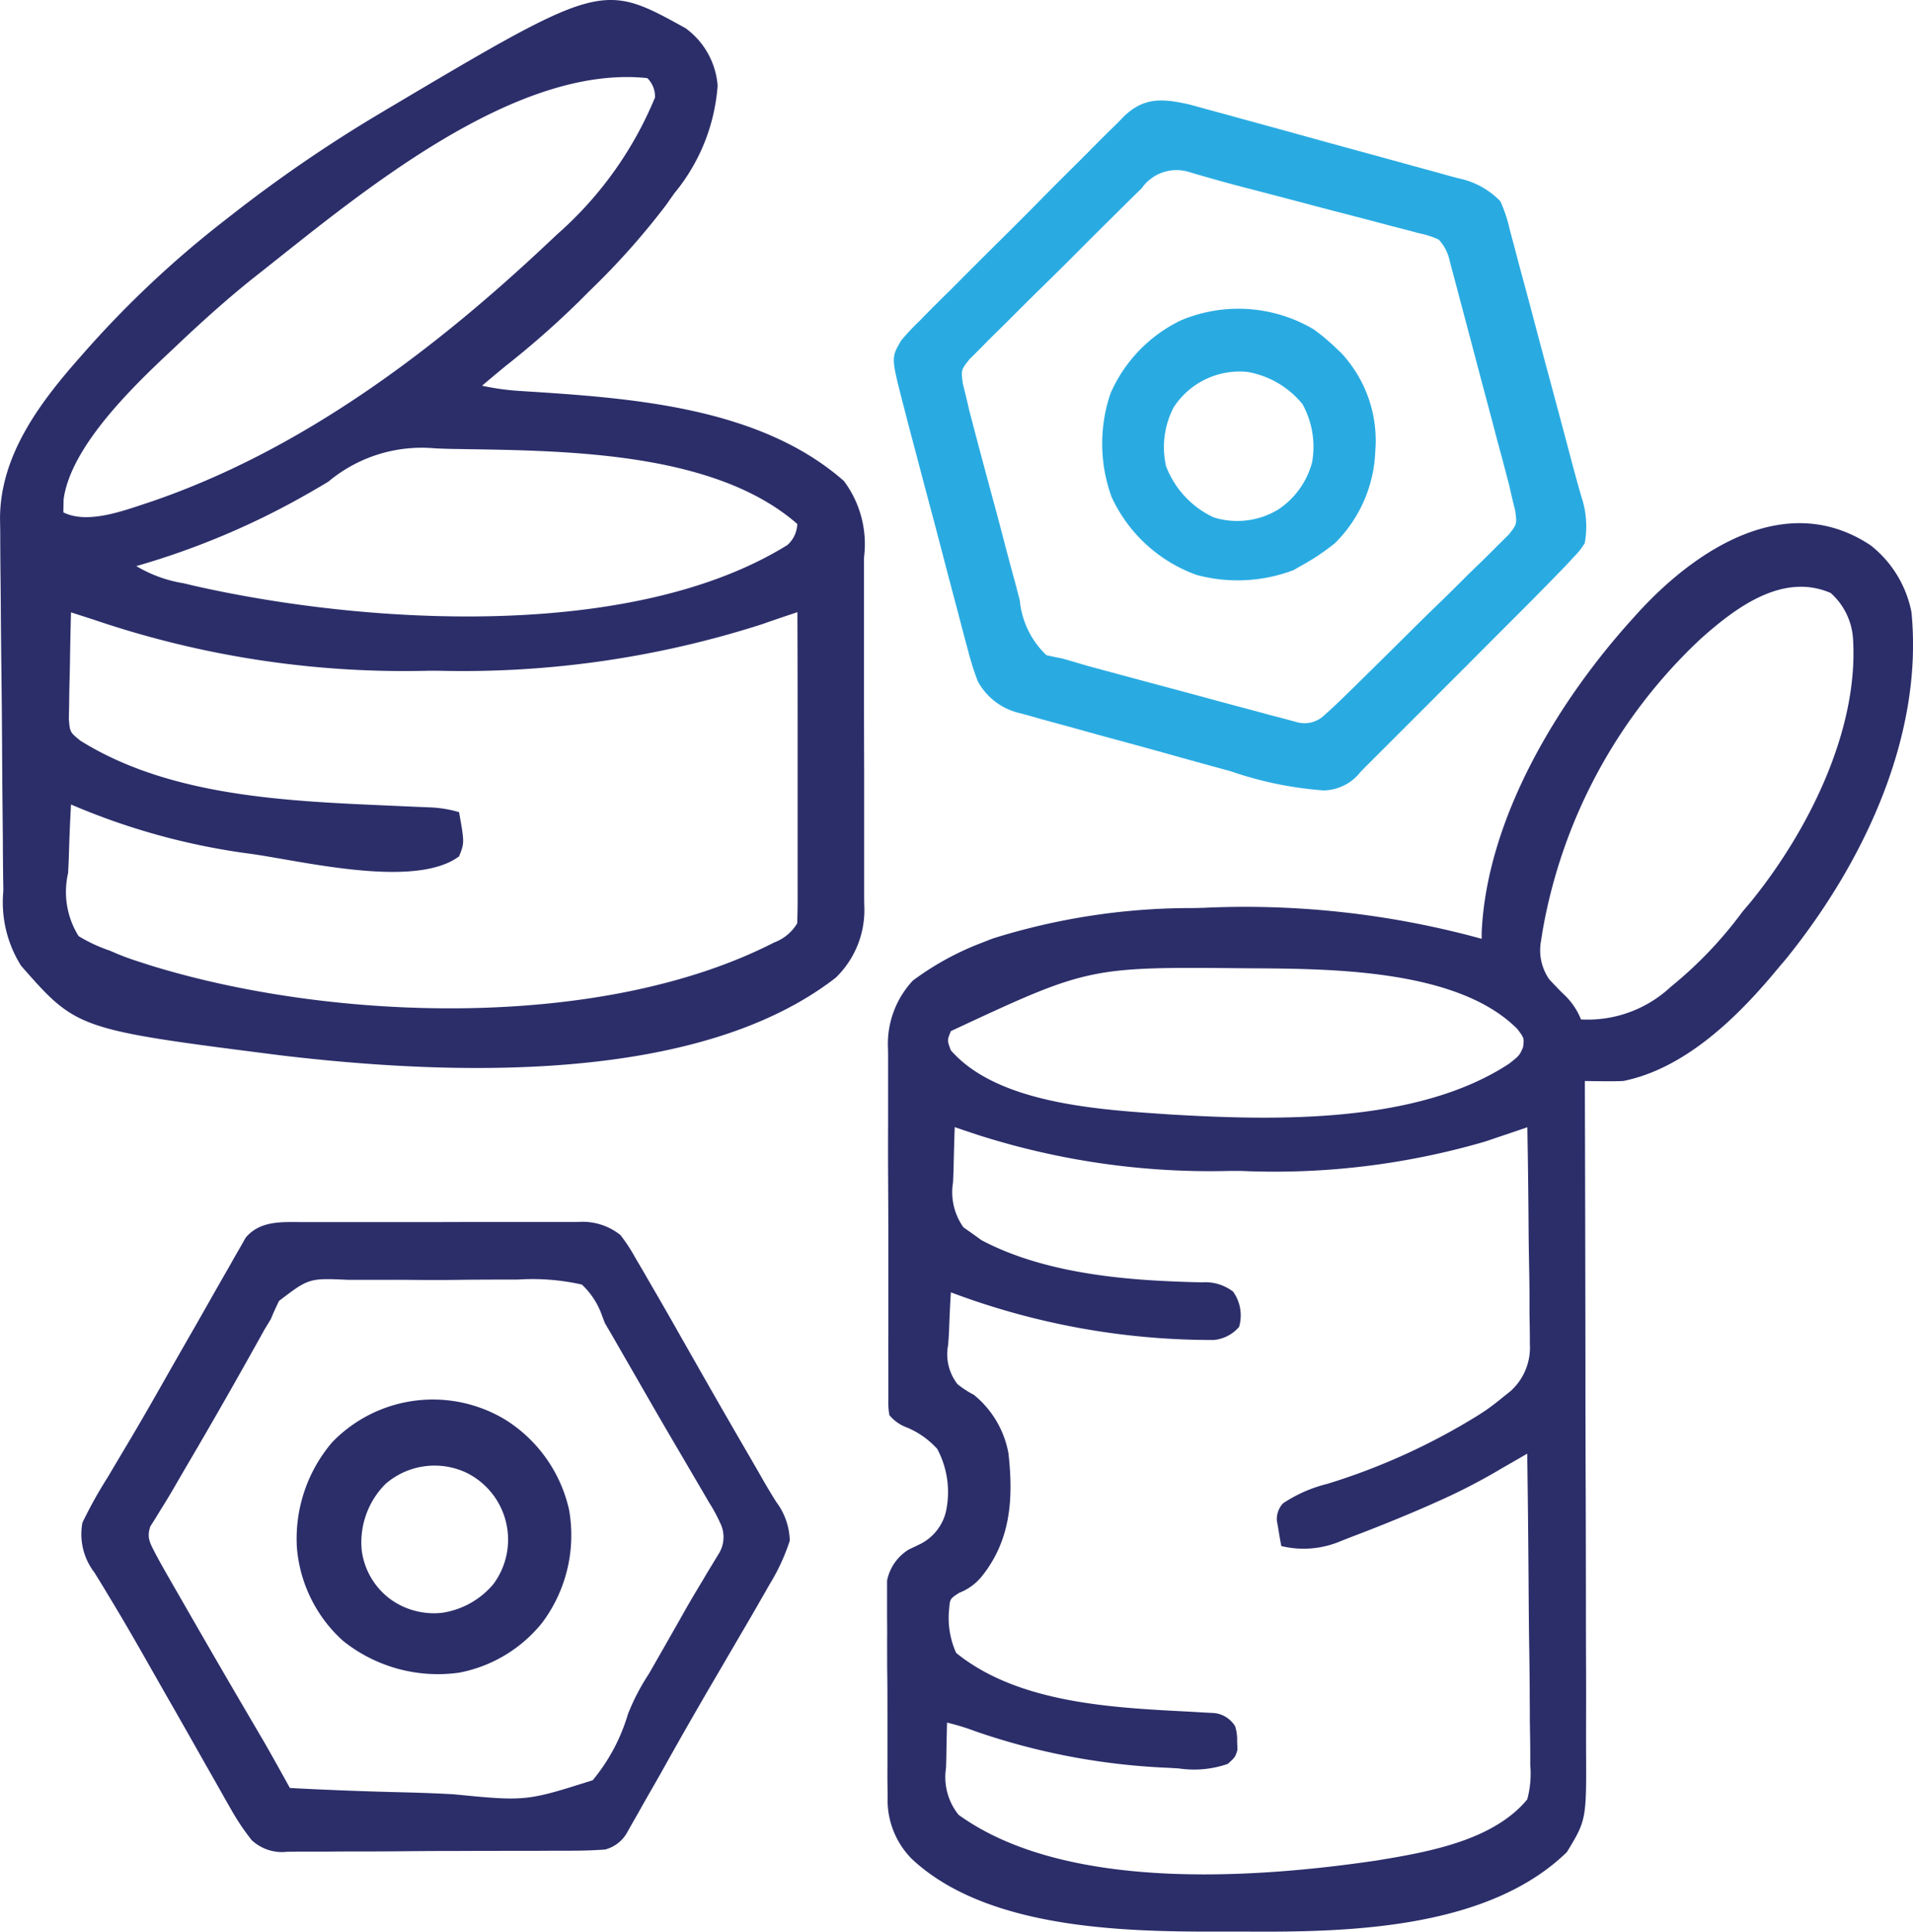
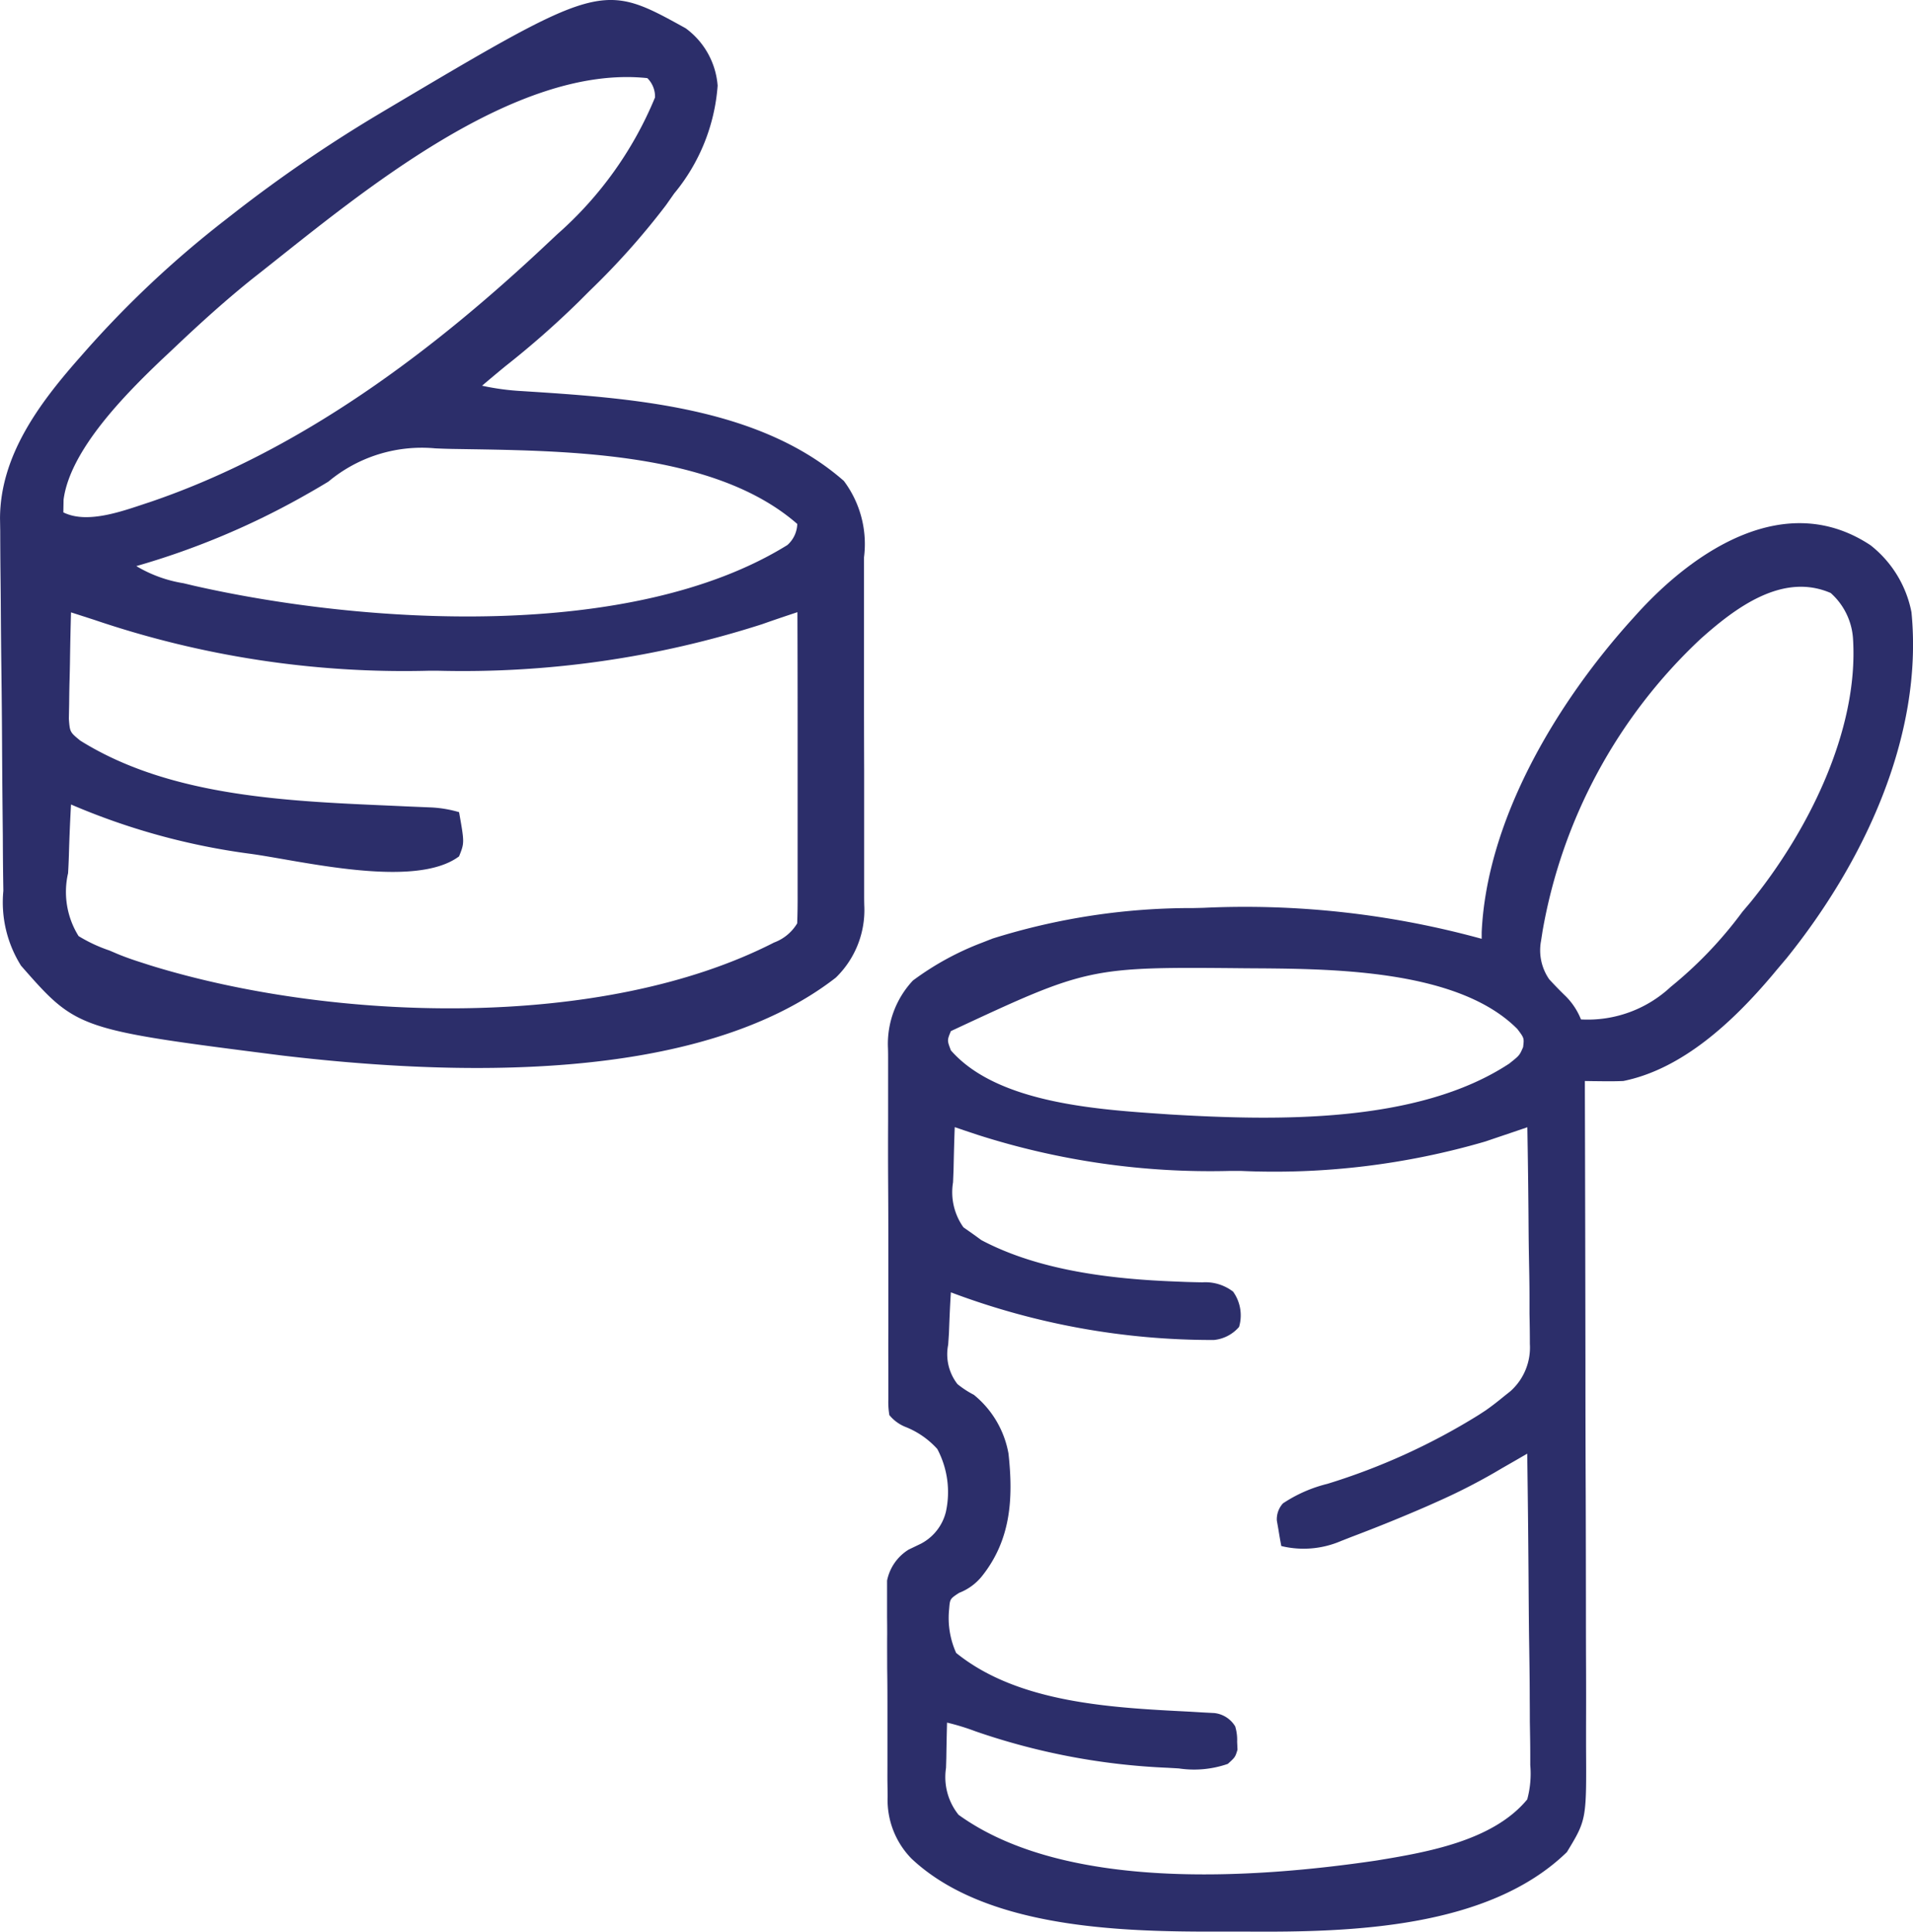
<svg xmlns="http://www.w3.org/2000/svg" width="89.218" height="90.094" viewBox="0 0 89.218 90.094">
  <g transform="translate(0)">
    <path d="M283.236,139.838a5.237,5.237,0,0,1,1.912,3.128c.567,5.8-2.252,11.7-5.82,16.13l-.452.535-.232.278c-1.777,2.1-4.149,4.356-6.936,4.919q-.47.018-.941.011l-.484-.005-.367-.006c0,.173,0,.346,0,.525q.018,6.32.026,12.639,0,3.056.013,6.113.008,2.664.01,5.328,0,1.41.006,2.821.005,1.328,0,2.657,0,.487,0,.973c.021,3.4.021,3.4-.893,4.907-3.657,3.561-10.071,3.741-14.86,3.71-.528,0-1.056,0-1.584,0-4.421.005-10.681-.168-14.119-3.4a3.912,3.912,0,0,1-1.117-2.885c0-.234-.006-.468-.009-.709s0-.506,0-.759,0-.523,0-.784q0-.82,0-1.64c0-.7,0-1.4-.012-2.1,0-.54-.005-1.079,0-1.618q0-.387-.005-.774c0-.361,0-.721,0-1.082,0-.307,0-.307,0-.621a2.207,2.207,0,0,1,1.007-1.446l.56-.269a2.291,2.291,0,0,0,1.176-1.49,4.294,4.294,0,0,0-.4-2.932,3.951,3.951,0,0,0-1.515-1.042,1.877,1.877,0,0,1-.721-.539,3.657,3.657,0,0,1-.048-.734c0-.154,0-.307,0-.466s0-.338,0-.512,0-.356,0-.539q-.005-.886,0-1.771,0-.615,0-1.23,0-1.291,0-2.582,0-1.652-.011-3.3-.006-1.271,0-2.542,0-.609,0-1.218c0-.569,0-1.138,0-1.707,0-.167,0-.334-.006-.506a4.329,4.329,0,0,1,1.163-3.162,13.3,13.3,0,0,1,3.23-1.767l.48-.189a30.917,30.917,0,0,1,9.376-1.424l.454-.011a41.639,41.639,0,0,1,12.986,1.445c0-.1,0-.2,0-.305.243-5.292,3.525-10.727,6.987-14.568l.238-.264C275.035,140.064,279.292,137.228,283.236,139.838ZM275.3,144.22a24.433,24.433,0,0,0-7.358,13.619l-.068.44a2.376,2.376,0,0,0,.375,1.8q.377.413.778.8a3.188,3.188,0,0,1,.707,1.077,5.669,5.669,0,0,0,4.183-1.516,19.086,19.086,0,0,0,3.343-3.5l.375-.444c2.649-3.249,5.057-7.984,4.787-12.288a3.122,3.122,0,0,0-1.041-2.141C279.132,141.093,276.931,142.76,275.3,144.22ZM240.349,162.5c-.179.432-.179.432,0,.9,2.218,2.535,7.1,2.773,10.246,2.99,4.893.287,11.515.444,15.794-2.374.479-.381.479-.381.646-.767.052-.422.052-.422-.268-.846-2.823-2.846-8.911-2.808-12.649-2.833C246.78,159.5,246.78,159.5,240.349,162.5Zm.179,4.48c-.026.668-.042,1.336-.056,2l-.023.573a2.825,2.825,0,0,0,.485,2.1l.489.344.347.252c2.687,1.425,6.086,1.821,9.095,1.933l.42.017q.4.014.795.019a2.125,2.125,0,0,1,1.43.434,1.9,1.9,0,0,1,.278,1.646,1.777,1.777,0,0,1-1.172.609,34.5,34.5,0,0,1-12.268-2.222c-.042.635-.067,1.269-.09,1.9l-.036.542a2.268,2.268,0,0,0,.433,1.838,4.428,4.428,0,0,0,.765.5,4.557,4.557,0,0,1,1.615,2.742c.231,2.1.111,4.029-1.243,5.723a2.539,2.539,0,0,1-1.064.773c-.423.28-.423.28-.461.752a3.969,3.969,0,0,0,.327,2.048c2.922,2.366,7.348,2.558,10.936,2.742l.582.035.521.027a1.3,1.3,0,0,1,.975.623,2.173,2.173,0,0,1,.09.717l.017.37c-.106.347-.106.347-.451.661a4.782,4.782,0,0,1-2.287.212l-.519-.03a31.409,31.409,0,0,1-8.96-1.7,10.8,10.8,0,0,0-1.329-.407q-.022.823-.034,1.646l-.014.469a2.809,2.809,0,0,0,.585,2.185c4.956,3.579,13.74,2.98,19.475,2.135,2.356-.386,5.442-.912,7.046-2.852a4.565,4.565,0,0,0,.142-1.6c0-.236,0-.236,0-.477,0-.518-.011-1.035-.02-1.553q0-.54-.005-1.08c0-.946-.017-1.891-.031-2.837-.013-.966-.018-1.931-.025-2.9q-.02-2.84-.061-5.68l-.517.3-.681.391-.34.2a28.208,28.208,0,0,1-2.673,1.355l-.448.2q-1.752.763-3.539,1.437l-.491.193a4.413,4.413,0,0,1-2.779.233c-.05-.253-.093-.507-.134-.762l-.075-.428a1.1,1.1,0,0,1,.285-.8,6.577,6.577,0,0,1,2.075-.912,30.08,30.08,0,0,0,7.056-3.214l.319-.208c.3-.209.584-.432.868-.666l.287-.228a2.726,2.726,0,0,0,.91-2.205c0-.472-.006-.942-.017-1.413q0-.377,0-.754c0-.658-.015-1.316-.027-1.973s-.016-1.345-.021-2.018q-.017-1.976-.052-3.952l-.658.224-.871.294-.432.147a35.074,35.074,0,0,1-11.378,1.373h-.572a35.55,35.55,0,0,1-11.714-1.68l-.618-.206Z" transform="translate(-196.001 -114.409)" fill="#2c2e6a" />
    <path d="M38.5,3.958a3.664,3.664,0,0,1,1.49,2.677,8.9,8.9,0,0,1-2.027,5.029l-.381.542A34.742,34.742,0,0,1,34.024,16.2l-.5.5a42.061,42.061,0,0,1-3.446,3.029q-.54.445-1.075.9a11.632,11.632,0,0,0,1.851.25c5.027.321,11.056.711,15.022,4.19a4.908,4.908,0,0,1,.94,3.565c0,.188,0,.377,0,.571,0,.62,0,1.241,0,1.861q0,.649,0,1.3,0,1.359,0,2.718,0,1.739.007,3.478,0,1.34,0,2.68,0,.641,0,1.282c0,.6,0,1.2,0,1.795,0,.263,0,.263.005.532a4.39,4.39,0,0,1-1.327,3.386C39.04,53.26,27.4,52.784,19.657,51.867c-9.546-1.215-9.546-1.215-12.154-4.186a5.562,5.562,0,0,1-.826-3.493l-.009-.611c-.009-.664-.013-1.329-.016-1.993q-.007-.7-.014-1.391-.014-1.456-.021-2.913-.009-1.678-.031-3.355-.02-1.621-.029-3.242Q6.551,30,6.543,29.311c-.007-.641-.01-1.282-.012-1.923l-.009-.568c.008-2.912,1.813-5.341,3.67-7.451l.239-.272A47.675,47.675,0,0,1,17,12.918l.378-.295a66.01,66.01,0,0,1,6.61-4.544l.366-.219C34.58,1.789,34.58,1.789,38.5,3.958ZM18.792,15.247l-.5.394c-1.229.986-2.392,2.036-3.536,3.119q-.349.331-.7.658C12.4,21,9.792,23.611,9.486,25.943l-.011.593c1.152.576,2.868-.1,4.026-.475,7.032-2.387,13.2-7.027,18.553-12.069l.463-.434A17.26,17.26,0,0,0,37.07,7.183a1.215,1.215,0,0,0-.358-.9C30.52,5.624,23.336,11.652,18.792,15.247ZM21.839,25.1q-.439.267-.885.521l-.412.233a36.164,36.164,0,0,1-7.663,3.188,6.179,6.179,0,0,0,2.2.8l.5.119c7.942,1.8,20.408,2.6,27.662-1.9a1.364,1.364,0,0,0,.463-.984c-3.959-3.464-11.141-3.414-16.1-3.5q-.394-.008-.787-.026A6.786,6.786,0,0,0,21.839,25.1ZM9.833,31.2q-.033,1.167-.049,2.334-.007.4-.018.794c-.011.381-.016.761-.02,1.142l-.014.694c.048.62.048.62.53,1.016,4.29,2.684,9.93,2.834,14.842,3.053l.409.019,1.105.046a5.542,5.542,0,0,1,1.313.221c.253,1.428.253,1.428,0,2.061-2.067,1.55-7.457.181-9.79-.127a31.606,31.606,0,0,1-8.308-2.292q-.067,1.2-.1,2.391-.013.406-.037.812a3.891,3.891,0,0,0,.49,2.935,7.042,7.042,0,0,0,1.437.671l.389.166c.363.15.726.275,1.1.394l.413.133C22,50.287,34.557,50.728,42.62,46.6a2.108,2.108,0,0,0,1.08-.895c.017-.459.023-.914.02-1.373v-.429q0-.7,0-1.408,0-.487,0-.975,0-1.284,0-2.568,0-1.31,0-2.619,0-2.571-.009-5.142c-.553.184-1.105.369-1.655.564a45.655,45.655,0,0,1-15.089,2.168H26.5a44.9,44.9,0,0,1-15.587-2.375Z" transform="translate(-6.521 -2.639)" fill="#2c2e6a" />
-     <path d="M252.875,28.975q.378.1.754.206l.42.113q.681.184,1.36.374l.952.26q.995.272,1.988.548,1.271.352,2.545.7.982.267,1.962.539l.938.256q.656.178,1.311.363l.39.1a3.755,3.755,0,0,1,1.9,1.056,6.506,6.506,0,0,1,.425,1.262l.1.381c.113.414.221.829.329,1.244q.117.434.235.868.309,1.141.609,2.285.307,1.159.62,2.316.549,2.04,1.089,4.083.179.665.369,1.326a4.354,4.354,0,0,1,.162,2.183,3.217,3.217,0,0,1-.492.625l-.347.377c-.883.918-1.78,1.822-2.681,2.721l-.655.655L265.8,55.18q-.876.875-1.75,1.751L262.7,58.28l-.646.646-.9.9-.269.271a2.223,2.223,0,0,1-1.73.874,16.959,16.959,0,0,1-4.316-.887l-.938-.257q-.979-.269-1.956-.543-1.25-.35-2.5-.687-.968-.263-1.933-.534-.461-.128-.923-.252c-.431-.116-.86-.237-1.289-.36l-.383-.1a2.989,2.989,0,0,1-1.886-1.459,12.189,12.189,0,0,1-.447-1.4l-.112-.412c-.12-.446-.236-.893-.352-1.341l-.249-.937q-.26-.98-.515-1.962-.326-1.254-.662-2.506-.258-.967-.511-1.935-.122-.462-.245-.924-.172-.647-.338-1.3l-.1-.38c-.511-2.013-.511-2.013-.048-2.808a11.079,11.079,0,0,1,.85-.906l.332-.34c.362-.368.729-.731,1.1-1.094l.761-.765q.8-.8,1.6-1.594,1.029-1.017,2.044-2.049.784-.792,1.575-1.575.378-.376.753-.756c.35-.354.7-.7,1.06-1.05l.309-.318C250.776,28.629,251.651,28.7,252.875,28.975Zm-2.208,3.916-.277.269c-.3.294-.6.592-.9.889l-.624.618q-.653.648-1.3,1.3-.832.835-1.676,1.658-.647.636-1.286,1.279-.307.307-.619.611c-.29.284-.574.571-.859.861l-.495.493c-.385.491-.385.491-.306,1.119l.159.64.136.589.161.614.089.342c.306,1.167.621,2.332.937,3.5q.224.828.44,1.658.262,1.006.537,2.009.1.381.2.764a4.054,4.054,0,0,0,1.24,2.558c.244.059.491.11.739.155q.592.171,1.184.346.711.194,1.422.385l.761.205,1.588.425q1.018.271,2.034.55.784.213,1.568.421.375.1.75.2c.348.1.7.187,1.047.279l.6.161a1.312,1.312,0,0,0,1.23-.289c.31-.272.612-.555.907-.843l.266-.259q.434-.423.864-.849l.3-.294q.78-.769,1.557-1.541.8-.8,1.615-1.584.623-.609,1.238-1.225.3-.294.6-.583c.279-.271.554-.546.828-.822l.477-.471c.373-.478.373-.478.292-1.1l-.158-.641L267.8,46.7l-.159-.6-.181-.69-.2-.735-.2-.762q-.21-.8-.423-1.591-.271-1.019-.539-2.038-.207-.786-.416-1.571-.1-.376-.2-.752-.138-.525-.279-1.049l-.16-.6a2.1,2.1,0,0,0-.516-1.029,4.035,4.035,0,0,0-.931-.3l-.589-.158-.641-.165-.659-.175q-.87-.23-1.742-.455t-1.751-.46q-1.581-.417-3.163-.828c-.7-.186-1.4-.386-2.1-.591A1.982,1.982,0,0,0,250.667,32.891Z" transform="translate(-197.424 -24.106)" fill="#29abe2" />
-     <path d="M38.022,320.626l.452,0c.491,0,.982,0,1.473,0l1.026,0q1.075,0,2.149,0,1.377,0,2.753-.006,1.059,0,2.119,0l1.015,0c.473,0,.946,0,1.419,0l.423,0a2.821,2.821,0,0,1,1.975.609,7.926,7.926,0,0,1,.688,1.051l.184.312c.189.321.375.644.561.967l.34.585q.512.887,1.015,1.778l.749,1.316.19.335q1.176,2.065,2.371,4.119.306.529.609,1.06.272.47.562.93a3.111,3.111,0,0,1,.628,1.806,9.564,9.564,0,0,1-.943,2.038l-.238.418q-.4.7-.8,1.386l-.293.5q-.623,1.069-1.248,2.137-1.274,2.176-2.5,4.378-.4.7-.8,1.4l-.281.5-.279.488-.248.439a1.662,1.662,0,0,1-.984.718c-.516.037-1.015.054-1.531.055l-.467,0c-.51,0-1.019.006-1.529.007l-1.063,0q-1.114,0-2.228.005-1.428,0-2.855.016-1.1.008-2.2.007-.526,0-1.053.007c-.491,0-.981,0-1.472,0l-.439.008a2.062,2.062,0,0,1-1.642-.542,10.8,10.8,0,0,1-.944-1.4l-.314-.55-.332-.591-.534-.938q-.279-.492-.557-.984-.649-1.148-1.305-2.292-.456-.8-.91-1.6c-.539-.948-1.082-1.892-1.647-2.824l-.282-.47q-.254-.422-.516-.84a2.93,2.93,0,0,1-.555-2.32,20.662,20.662,0,0,1,1.165-2.094l.553-.932.385-.647c.636-1.066,1.25-2.143,1.862-3.223q.62-1.091,1.246-2.178.343-.6.683-1.2.471-.834.95-1.664l.28-.5.265-.457.226-.4C36.033,320.544,37.041,320.623,38.022,320.626Zm-1.12,3.68c-.136.279-.265.562-.383.849l-.3.493-.23.415-.269.481-.28.5q-1.428,2.55-2.911,5.068-.291.5-.58,1-.271.463-.557.917l-.259.424-.233.368c-.174.535-.013.771.238,1.266q.279.521.574,1.034l.35.611.375.651.386.672q1.421,2.474,2.866,4.934l.29.495.249.424c.4.7.792,1.405,1.182,2.111q2.6.138,5.206.2c.807.02,1.612.048,2.418.093,3.388.33,3.388.33,6.5-.655a8.7,8.7,0,0,0,1.644-3.089,10.232,10.232,0,0,1,.985-1.89l.685-1.2.692-1.215.335-.594c.249-.433.5-.861.761-1.288l.2-.34c.189-.314.38-.627.571-.94a1.469,1.469,0,0,0,.068-1.447,7.312,7.312,0,0,0-.511-.943l-.324-.556-.352-.6-.547-.935-.571-.974q-.566-.965-1.122-1.936l-.181-.314-.526-.914-.645-1.12-.272-.473-.326-.557-.171-.455a3.592,3.592,0,0,0-.9-1.337,10.415,10.415,0,0,0-3.007-.232l-.892,0q-.933,0-1.865.012c-.8.011-1.59.007-2.386,0-.613-.005-1.227,0-1.84,0q-.44,0-.88,0C38.3,323.236,38.3,323.236,36.9,324.305Z" transform="translate(-23.89 -263.626)" fill="#2c2e6a" />
-     <path d="M93.535,367.883a6.681,6.681,0,0,1,2.944,4.174,6.807,6.807,0,0,1-1.247,5.272,6.523,6.523,0,0,1-3.881,2.336,7.079,7.079,0,0,1-5.415-1.487,6.566,6.566,0,0,1-2.148-4.344,6.925,6.925,0,0,1,1.649-4.92A6.531,6.531,0,0,1,93.535,367.883Zm-5.616,2.981a3.856,3.856,0,0,0-1.108,3.093,3.368,3.368,0,0,0,1.272,2.232,3.459,3.459,0,0,0,2.469.684,3.857,3.857,0,0,0,2.4-1.34,3.478,3.478,0,0,0-1.243-5.186A3.485,3.485,0,0,0,87.92,370.863Z" transform="translate(-69.941 -301.65)" fill="#2c2e6a" />
-     <path d="M303.262,83.988a9.267,9.267,0,0,1,1,.832l.3.285a6,6,0,0,1,1.576,4.571,6.363,6.363,0,0,1-1.877,4.283,10.641,10.641,0,0,1-1.613,1.075l-.321.185a7.355,7.355,0,0,1-4.513.228,6.95,6.95,0,0,1-3.977-3.646,7.285,7.285,0,0,1-.048-4.821,6.794,6.794,0,0,1,3.3-3.416A6.9,6.9,0,0,1,303.262,83.988Zm-6.523,3.632a4.014,4.014,0,0,0-.358,2.755,4.348,4.348,0,0,0,2.218,2.385,3.686,3.686,0,0,0,3.011-.366,3.817,3.817,0,0,0,1.581-2.2,4.114,4.114,0,0,0-.446-2.712,4.228,4.228,0,0,0-2.568-1.506A3.665,3.665,0,0,0,296.739,87.621Z" transform="translate(-241.998 -68.629)" fill="#29abe2" />
  </g>
</svg>